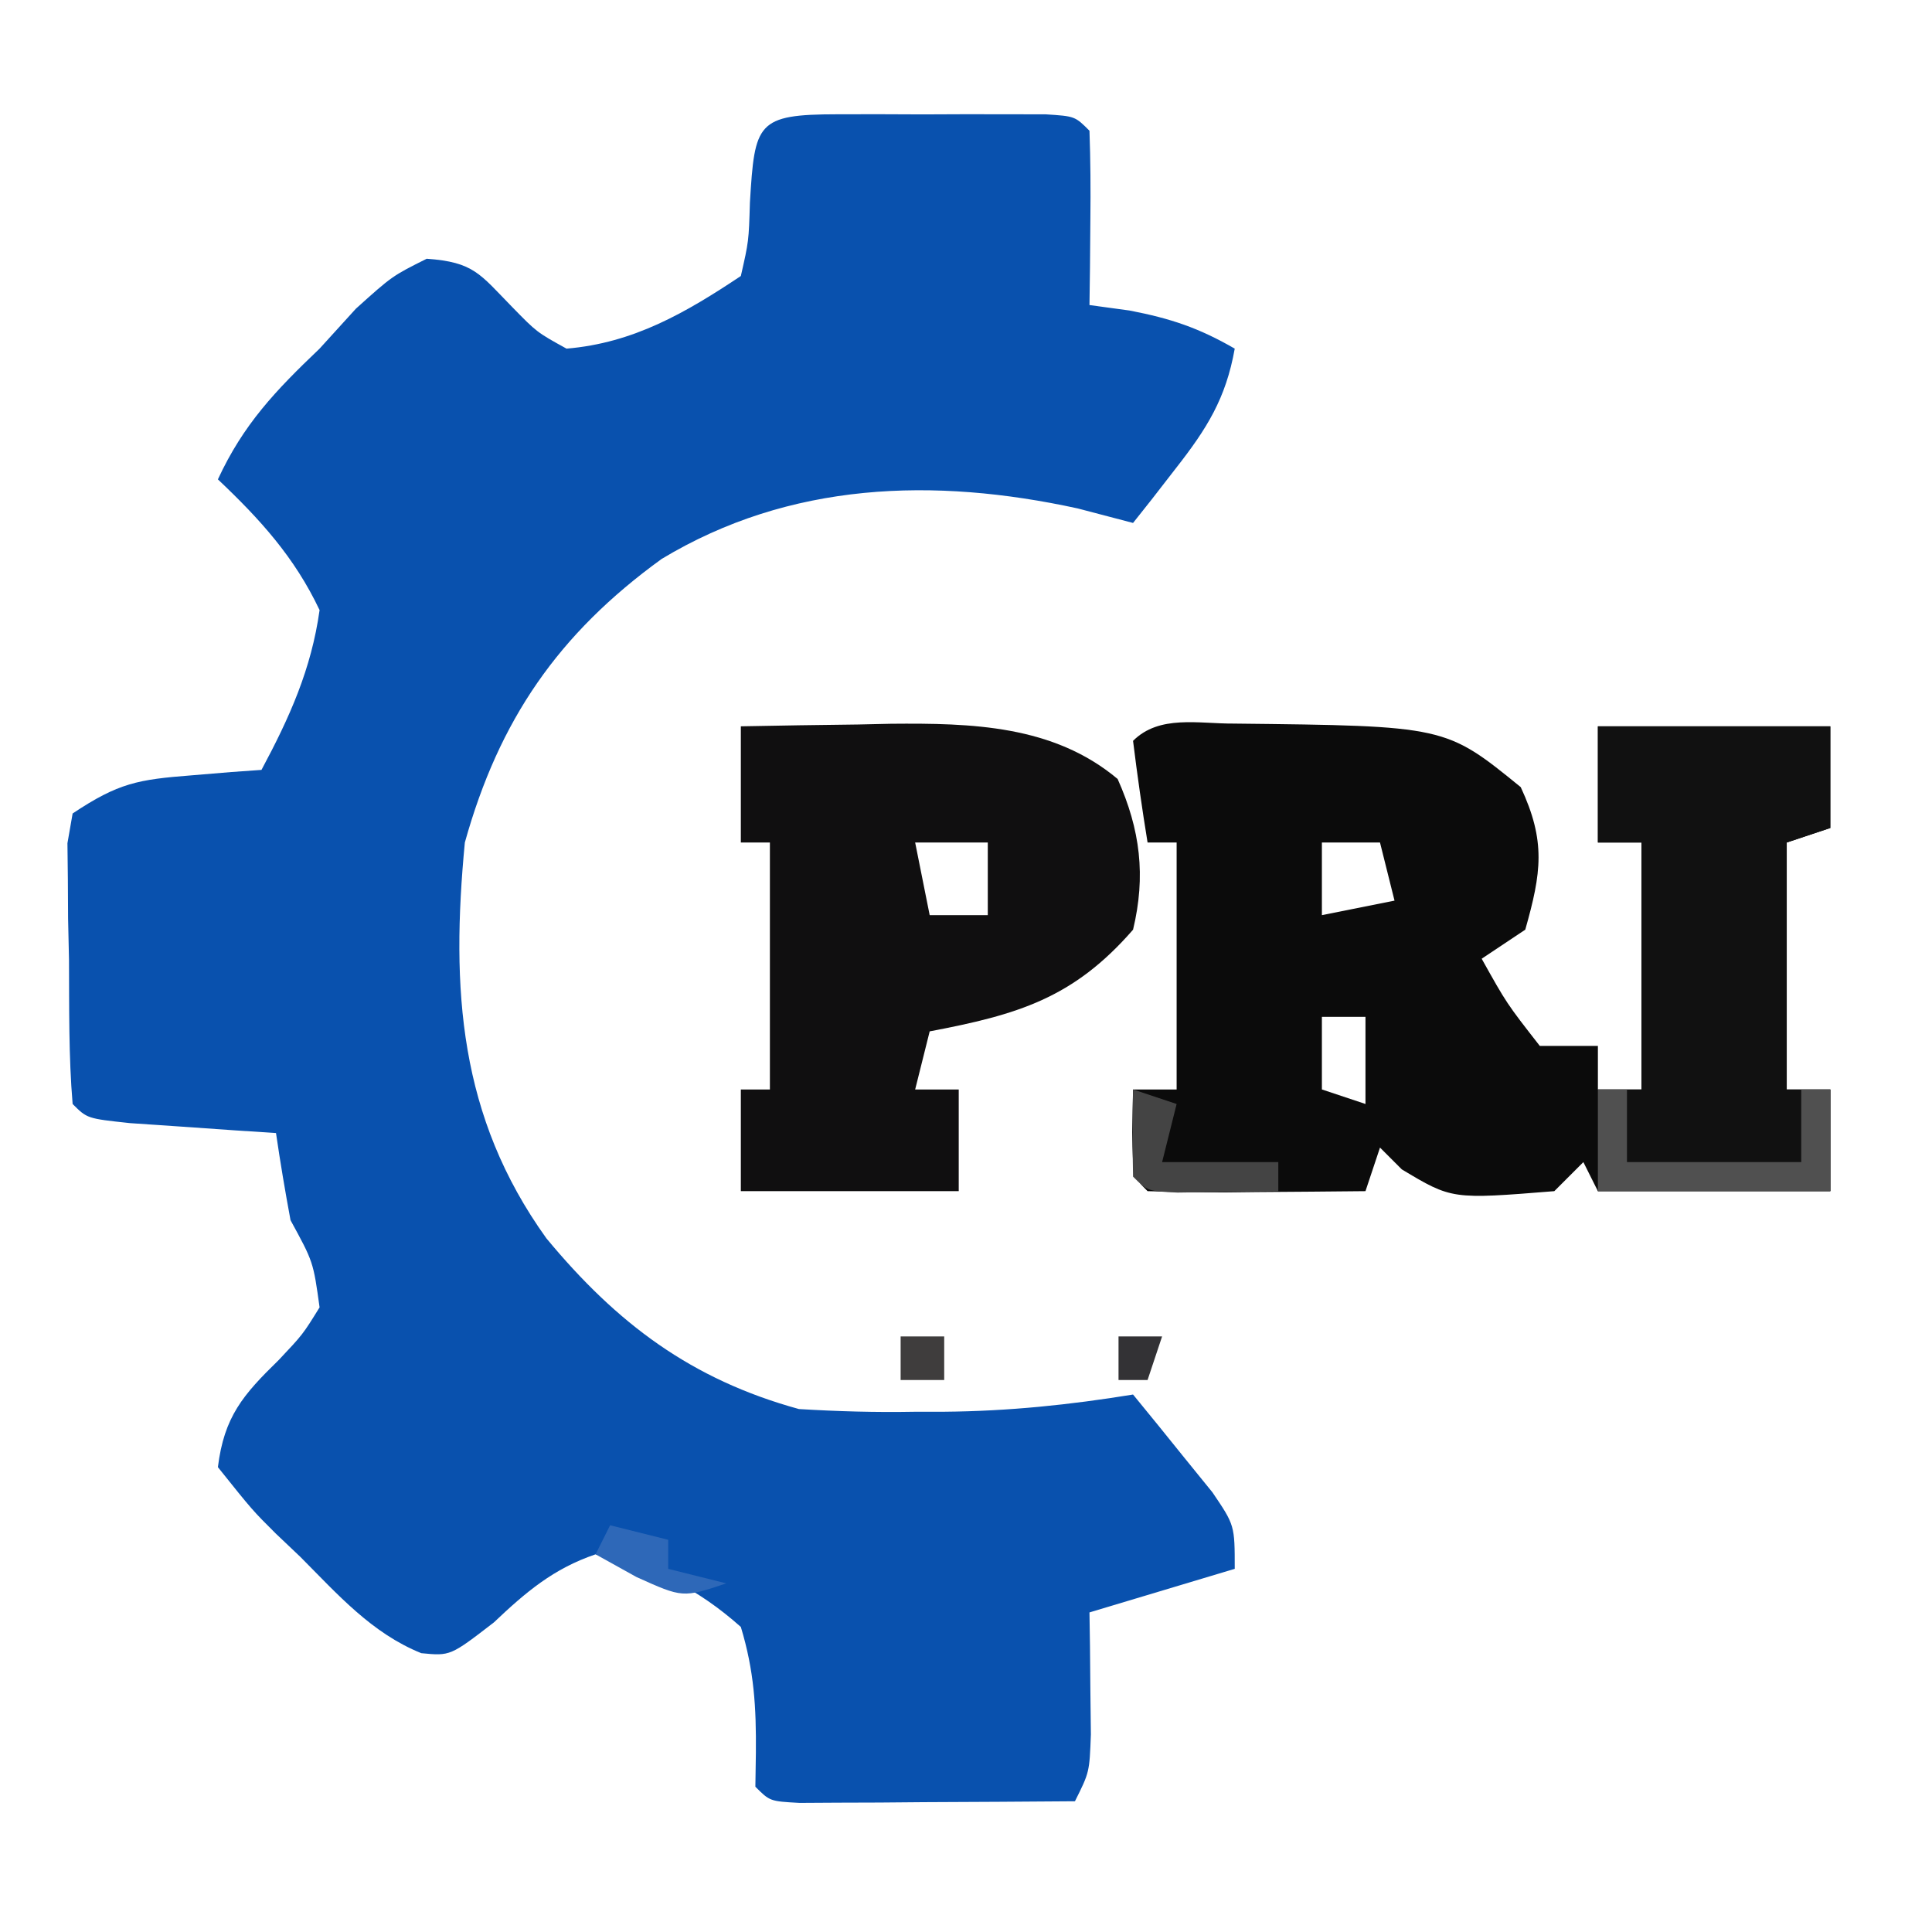
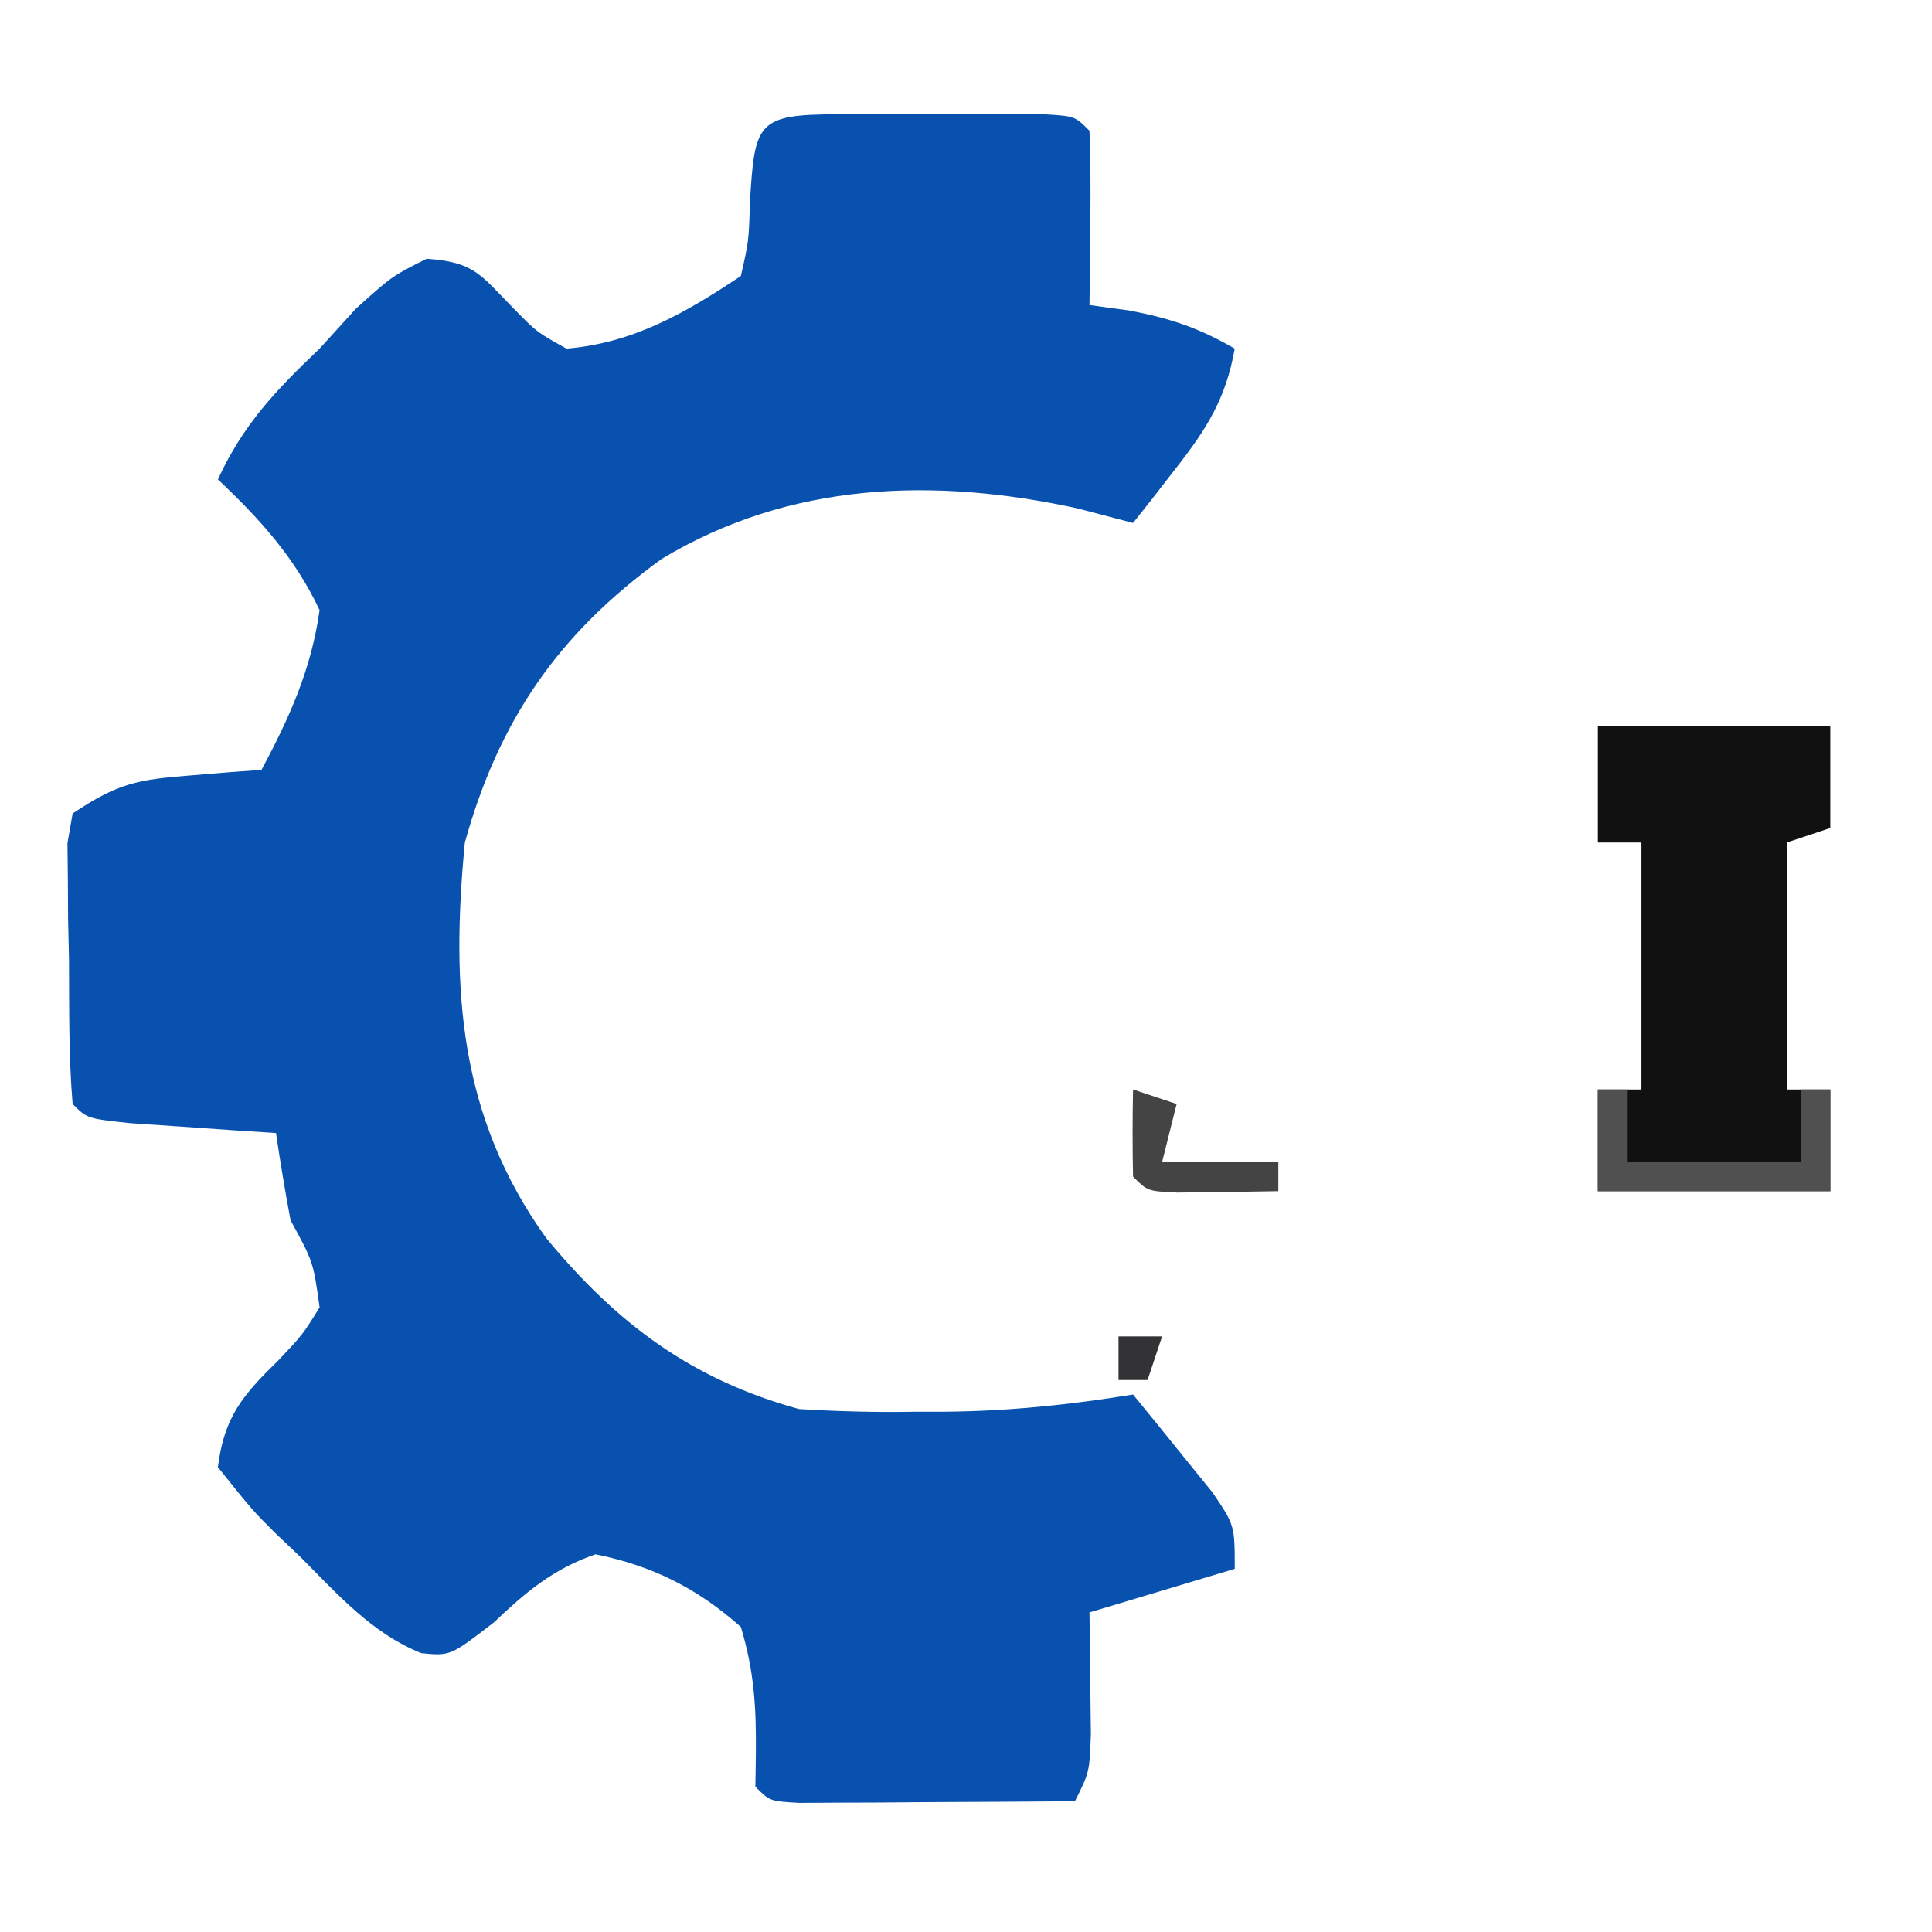
<svg xmlns="http://www.w3.org/2000/svg" version="1.1" width="133" height="133">
  <path d="M0 0 C0.94 -0.001 1.879 -0.003 2.848 -0.004 C3.836 -0 4.825 0.004 5.844 0.008 C7.327 0.002 7.327 0.002 8.84 -0.004 C10.249 -0.002 10.249 -0.002 11.688 0 C12.556 0.001 13.424 0.002 14.318 0.003 C16.344 0.133 16.344 0.133 17.344 1.133 C17.416 3.152 17.428 5.174 17.406 7.195 C17.397 8.3 17.388 9.405 17.379 10.543 C17.367 11.398 17.356 12.252 17.344 13.133 C18.251 13.257 19.159 13.38 20.094 13.508 C22.933 14.054 24.87 14.705 27.344 16.133 C26.732 19.572 25.423 21.648 23.281 24.383 C22.733 25.089 22.186 25.796 21.621 26.523 C21.2 27.055 20.778 27.586 20.344 28.133 C19.086 27.803 17.828 27.473 16.531 27.133 C6.645 24.979 -3.276 25.286 -12.105 30.609 C-19.214 35.756 -23.302 41.691 -25.656 50.133 C-26.622 60.239 -26.061 69 -20.043 77.379 C-15.191 83.242 -10.063 87.098 -2.656 89.133 C0.033 89.294 2.599 89.369 5.281 89.32 C5.959 89.32 6.636 89.319 7.334 89.318 C11.769 89.28 15.98 88.844 20.344 88.133 C21.519 89.563 22.684 91.002 23.844 92.445 C24.818 93.646 24.818 93.646 25.812 94.871 C27.344 97.133 27.344 97.133 27.344 100.133 C24.044 101.123 20.744 102.113 17.344 103.133 C17.355 103.904 17.367 104.675 17.379 105.469 C17.388 106.472 17.397 107.475 17.406 108.508 C17.418 109.506 17.429 110.503 17.441 111.531 C17.344 114.133 17.344 114.133 16.344 116.133 C12.865 116.162 9.385 116.18 5.906 116.195 C4.416 116.208 4.416 116.208 2.896 116.221 C1.48 116.226 1.48 116.226 0.035 116.23 C-0.839 116.236 -1.714 116.241 -2.615 116.246 C-4.656 116.133 -4.656 116.133 -5.656 115.133 C-5.645 114.365 -5.633 113.596 -5.621 112.805 C-5.592 109.66 -5.741 107.15 -6.656 104.133 C-9.641 101.479 -12.739 99.921 -16.656 99.133 C-19.559 100.12 -21.455 101.733 -23.656 103.82 C-26.656 106.133 -26.656 106.133 -28.653 105.939 C-32.065 104.566 -34.417 101.884 -36.969 99.32 C-37.531 98.786 -38.094 98.252 -38.674 97.701 C-40.27 96.113 -40.27 96.113 -42.656 93.133 C-42.225 89.661 -40.936 88.163 -38.469 85.758 C-36.814 84.003 -36.814 84.003 -35.656 82.133 C-36.089 79 -36.089 79 -37.656 76.133 C-38.026 74.139 -38.364 72.139 -38.656 70.133 C-39.583 70.072 -40.51 70.012 -41.465 69.949 C-43.261 69.824 -43.261 69.824 -45.094 69.695 C-46.886 69.573 -46.886 69.573 -48.715 69.449 C-51.656 69.133 -51.656 69.133 -52.656 68.133 C-52.934 64.828 -52.888 61.51 -52.906 58.195 C-52.927 57.263 -52.947 56.33 -52.969 55.369 C-52.976 54.032 -52.976 54.032 -52.984 52.668 C-52.994 51.847 -53.003 51.026 -53.013 50.18 C-52.895 49.504 -52.777 48.829 -52.656 48.133 C-49.494 46.025 -48.15 45.795 -44.469 45.508 C-43.568 45.433 -42.667 45.358 -41.738 45.281 C-41.051 45.232 -40.364 45.183 -39.656 45.133 C-37.724 41.53 -36.225 38.201 -35.656 34.133 C-37.376 30.496 -39.749 27.884 -42.656 25.133 C-40.9 21.34 -38.692 19.027 -35.656 16.133 C-34.831 15.225 -34.006 14.318 -33.156 13.383 C-30.656 11.133 -30.656 11.133 -28.281 9.945 C-25.033 10.177 -24.627 10.991 -22.406 13.258 C-20.699 15.006 -20.699 15.006 -18.656 16.133 C-14.044 15.748 -10.448 13.661 -6.656 11.133 C-6.111 8.74 -6.111 8.74 -6.031 6.07 C-5.701 0.583 -5.564 0.007 0 0 Z " fill="#0951AE" transform="translate(57.656,7.867)" />
-   <path d="M0 0 C14.572 0.16 14.572 0.16 19.75 4.375 C21.493 8.11 21.173 10.262 20.062 14.188 C19.073 14.848 18.082 15.508 17.062 16.188 C18.78 19.264 18.78 19.264 21.062 22.188 C22.383 22.188 23.703 22.188 25.062 22.188 C25.062 23.177 25.062 24.168 25.062 25.188 C26.052 25.188 27.043 25.188 28.062 25.188 C28.062 19.578 28.062 13.967 28.062 8.188 C27.073 8.188 26.082 8.188 25.062 8.188 C25.062 5.548 25.062 2.908 25.062 0.188 C30.343 0.188 35.623 0.188 41.062 0.188 C41.062 2.498 41.062 4.808 41.062 7.188 C40.072 7.518 39.083 7.848 38.062 8.188 C38.062 13.797 38.062 19.407 38.062 25.188 C39.053 25.188 40.042 25.188 41.062 25.188 C41.062 27.497 41.062 29.808 41.062 32.188 C35.782 32.188 30.503 32.188 25.062 32.188 C24.733 31.527 24.402 30.867 24.062 30.188 C23.402 30.848 22.742 31.508 22.062 32.188 C15.01 32.756 15.01 32.756 11.562 30.688 C11.068 30.192 10.572 29.698 10.062 29.188 C9.732 30.177 9.402 31.168 9.062 32.188 C6.583 32.214 4.104 32.234 1.625 32.25 C0.918 32.258 0.211 32.267 -0.518 32.275 C-2.324 32.284 -4.131 32.24 -5.938 32.188 C-6.938 31.188 -6.938 31.188 -7 28.125 C-6.979 27.156 -6.959 26.186 -6.938 25.188 C-5.947 25.188 -4.957 25.188 -3.938 25.188 C-3.938 19.578 -3.938 13.967 -3.938 8.188 C-4.598 8.188 -5.258 8.188 -5.938 8.188 C-6.318 5.861 -6.65 3.527 -6.938 1.188 C-5.13 -0.62 -2.435 0.014 0 0 Z M6.062 8.188 C6.062 9.838 6.062 11.488 6.062 13.188 C7.713 12.857 9.363 12.527 11.062 12.188 C10.732 10.867 10.402 9.547 10.062 8.188 C8.742 8.188 7.423 8.188 6.062 8.188 Z M6.062 20.188 C6.062 21.837 6.062 23.488 6.062 25.188 C7.053 25.517 8.043 25.848 9.062 26.188 C9.062 24.207 9.062 22.227 9.062 20.188 C8.072 20.188 7.082 20.188 6.062 20.188 Z " fill="#0B0B0B" transform="translate(84.938,49.812)" />
-   <path d="M0 0 C2.688 -0.054 5.374 -0.094 8.062 -0.125 C8.815 -0.142 9.567 -0.159 10.342 -0.176 C15.875 -0.224 21.512 -0.087 25.938 3.625 C27.501 7.12 27.889 10.304 27 14 C22.891 18.725 19.053 19.852 13 21 C12.67 22.32 12.34 23.64 12 25 C12.99 25 13.98 25 15 25 C15 27.31 15 29.62 15 32 C10.05 32 5.1 32 0 32 C0 29.69 0 27.38 0 25 C0.66 25 1.32 25 2 25 C2 19.39 2 13.78 2 8 C1.34 8 0.68 8 0 8 C0 5.36 0 2.72 0 0 Z M12 8 C12.33 9.65 12.66 11.3 13 13 C14.32 13 15.64 13 17 13 C17 11.35 17 9.7 17 8 C15.35 8 13.7 8 12 8 Z " fill="#100F10" transform="translate(51,50)" />
  <path d="M0 0 C5.28 0 10.56 0 16 0 C16 2.31 16 4.62 16 7 C15.01 7.33 14.02 7.66 13 8 C13 13.61 13 19.22 13 25 C13.99 25 14.98 25 16 25 C16 27.31 16 29.62 16 32 C10.72 32 5.44 32 0 32 C0 29.69 0 27.38 0 25 C0.99 25 1.98 25 3 25 C3 19.39 3 13.78 3 8 C2.01 8 1.02 8 0 8 C0 5.36 0 2.72 0 0 Z " fill="#111111" transform="translate(110,50)" />
  <path d="M0 0 C0.66 0 1.32 0 2 0 C2 1.65 2 3.3 2 5 C5.96 5 9.92 5 14 5 C14 3.35 14 1.7 14 0 C14.66 0 15.32 0 16 0 C16 2.31 16 4.62 16 7 C10.72 7 5.44 7 0 7 C0 4.69 0 2.38 0 0 Z " fill="#505050" transform="translate(110,75)" />
  <path d="M0 0 C0.99 0.33 1.98 0.66 3 1 C2.67 2.32 2.34 3.64 2 5 C4.64 5 7.28 5 10 5 C10 5.66 10 6.32 10 7 C8.521 7.027 7.042 7.046 5.562 7.062 C4.327 7.08 4.327 7.08 3.066 7.098 C1 7 1 7 0 6 C-0.041 4 -0.043 2 0 0 Z " fill="#444444" transform="translate(78,75)" />
-   <path d="M0 0 C1.98 0.495 1.98 0.495 4 1 C4 1.66 4 2.32 4 3 C5.32 3.33 6.64 3.66 8 4 C5 5 5 5 1.812 3.562 C0.884 3.047 -0.044 2.531 -1 2 C-0.67 1.34 -0.34 0.68 0 0 Z " fill="#2E68B8" transform="translate(42,105)" />
-   <path d="M0 0 C0.99 0 1.98 0 3 0 C3 0.99 3 1.98 3 3 C2.01 3 1.02 3 0 3 C0 2.01 0 1.02 0 0 Z " fill="#3F3D3D" transform="translate(62,92)" />
  <path d="M0 0 C0.99 0 1.98 0 3 0 C2.67 0.99 2.34 1.98 2 3 C1.34 3 0.68 3 0 3 C0 2.01 0 1.02 0 0 Z " fill="#333235" transform="translate(77,92)" />
</svg>